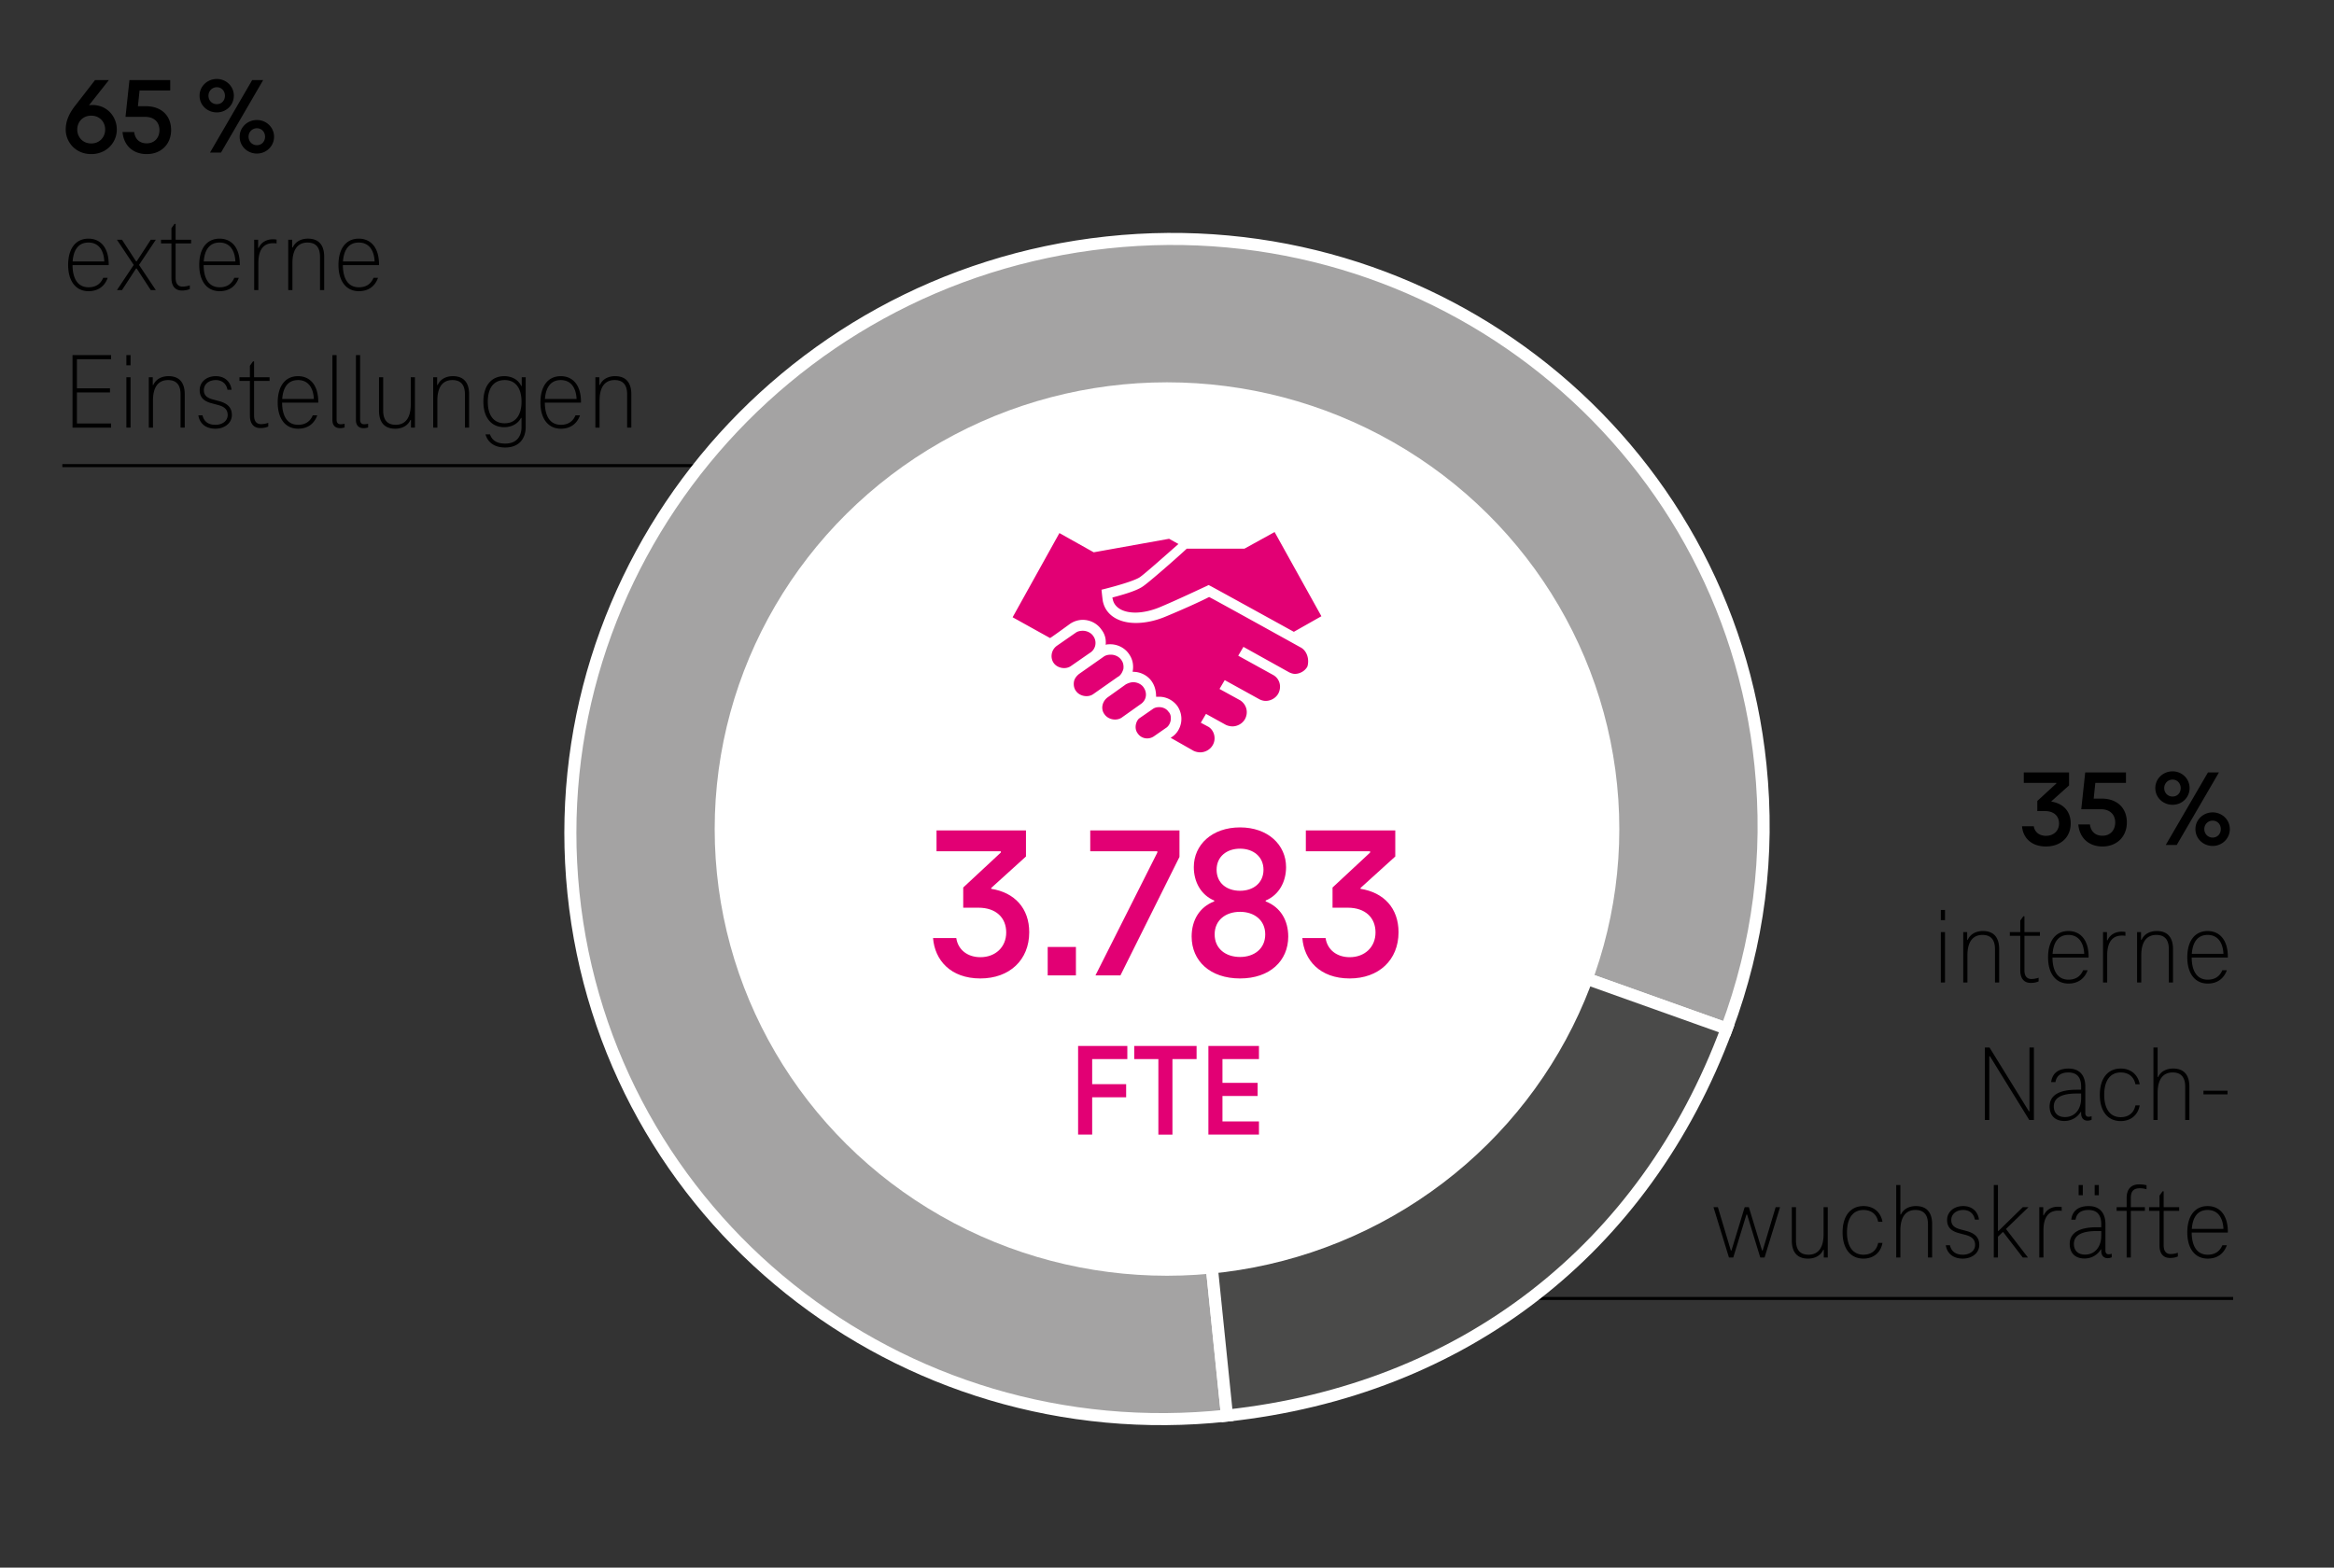
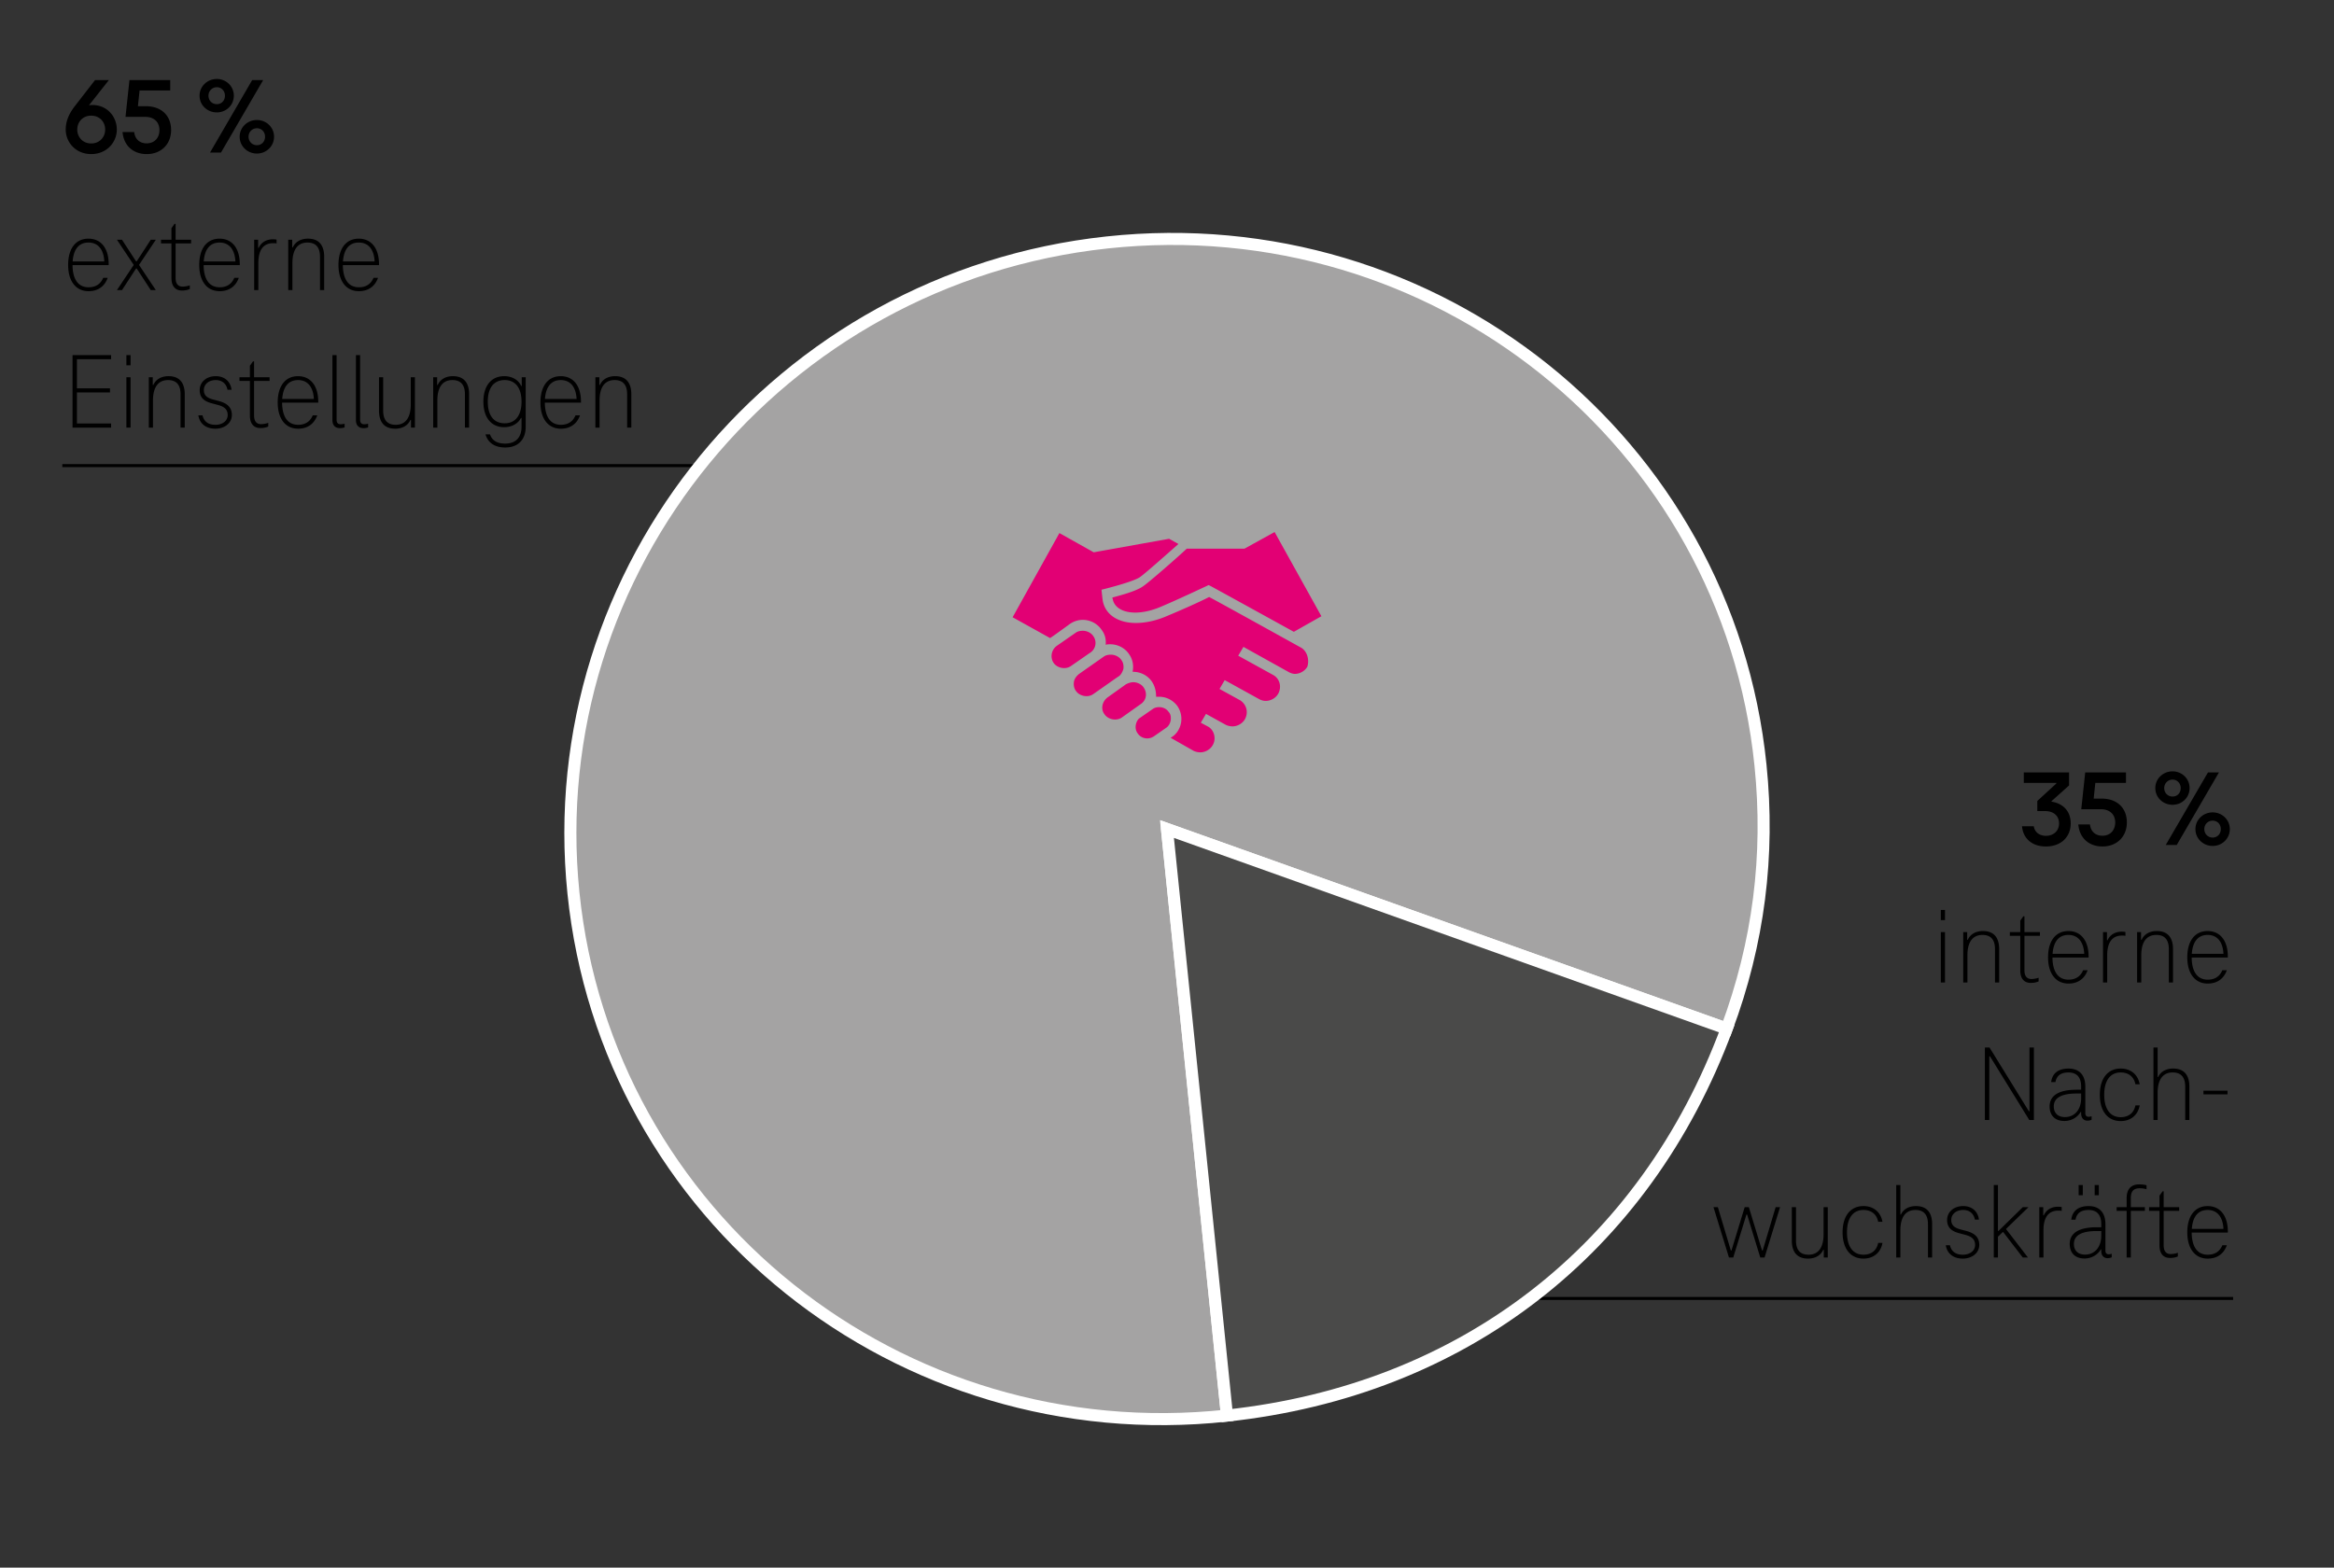
<svg xmlns="http://www.w3.org/2000/svg" width="387" height="260.004" viewBox="0 0 387 260.004">
  <rect x="0" y="0" width="387" height="260.004" fill="#333333" stroke="none" />
  <g data-name="grafiken">
    <path fill="none" stroke="#000" stroke-miterlimit="10" stroke-width=".5" d="M206.289 77.226H10.333M370.273 215.357H227.986" />
    <g fill-rule="evenodd" stroke="#fff" stroke-miterlimit="10" stroke-width="2">
      <path d="M193.493 137.5l9.953 97.287c-54.351 5.859-102.868-32.948-108.364-86.678-5.497-53.73 34.108-102.036 88.459-107.895 54.351-5.859 102.868 32.948 108.364 86.678 1.539 15.044-.309 29.48-5.597 43.721L193.493 137.5z" fill="#a4a3a3" />
      <path d="M193.493 137.5l92.815 33.113c-13.598 36.62-43.729 59.956-82.862 64.174l-9.953-97.287z" fill="#4a4a49" />
    </g>
-     <ellipse cx="193.5" cy="137.5" rx="74.998" ry="74.091" fill="#fff" />
    <path d="M215.651 107.375s-14.135-7.843-15.169-8.36c-1.293.69-4.569 2.155-7.067 3.189-1.811.776-3.535 1.12-5.085 1.12-2.844 0-4.913-1.293-5.43-3.448-.086-.259-.259-2.068-.259-2.068s4.653-1.121 6.206-1.983c.517-.259 3.619-3.017 6.55-5.602l-1.551-.862-12.497 2.242-5.689-3.189-7.757 13.962 6.206 3.448c.087 0 3.275-2.327 3.275-2.327a3.773 3.773 0 012.155-.69c1.207 0 2.414.603 3.104 1.637.603.776.775 1.638.69 2.499.259-.086.517-.086.776-.086 1.206 0 2.413.602 3.103 1.637.603.862.776 1.811.603 2.844v.087h.086c1.207 0 2.413.603 3.104 1.637.517.776.69 1.638.69 2.499h.517c1.207 0 2.327.603 3.017 1.551.518.776.776 1.724.603 2.758-.172.948-.69 1.81-1.465 2.327l-.259.172 3.792 2.155c.344.172.775.259 1.12.259.775 0 1.637-.431 2.068-1.207.603-1.034.259-2.413-.69-3.017l-1.293-.69.862-1.465 3.275 1.811c.345.172.776.259 1.121.259.775 0 1.637-.431 2.068-1.207.603-1.12.259-2.413-.775-3.103l-3.448-1.896.862-1.465 5.774 3.189c.345.172.69.259 1.034.259.776 0 1.638-.431 2.069-1.206.603-1.121.259-2.499-.862-3.104l-5.775-3.189.862-1.464 7.585 4.222c.345.172.69.259.949.259.775 0 1.637-.431 2.068-1.206.345-1.121 0-2.586-1.12-3.19zm-31.2-8.274c0 .172.087.344.087.431.344 1.293 1.724 2.068 3.706 2.068 1.293 0 2.844-.344 4.396-1.034 2.844-1.206 6.464-2.93 7.413-3.36l.344-.172.345.172c.344.172 13.79 7.585 13.79 7.585l4.568-2.586-7.757-13.962-4.999 2.758h-9.568c-1.464 1.379-6.377 5.688-7.326 6.292-1.12.776-3.706 1.465-4.999 1.81zm-3.189 6.378c-.344-.517-1.033-.862-1.724-.862-.431 0-.862.087-1.206.345l-3.104 2.155c-.948.69-1.12 1.982-.517 2.844.603.862 1.982 1.12 2.844.517l3.104-2.155a1.933 1.933 0 00.602-2.844zm4.999 5.516c.086-.518 0-1.12-.345-1.551-.345-.518-1.034-.862-1.724-.862-.431 0-.862.086-1.207.344l-4.05 2.844c-.431.345-.776.776-.862 1.293-.087.518 0 1.121.344 1.552.603.862 1.982 1.12 2.844.517l4.051-2.844c.517-.259.776-.776.948-1.293zm3.361 3.017c-.344-.518-1.034-.862-1.724-.862-.431 0-.862.172-1.206.344l-3.017 2.155c-.949.69-1.207 1.983-.518 2.845.603.862 1.982 1.12 2.844.517l3.276-2.327c.861-.689.947-1.81.344-2.672zm4.137 4.051c-.344-.518-.948-.776-1.551-.776-.431 0-.775.086-1.12.345l-2.241 1.551c-.259.259-.431.603-.518 1.034-.086.517 0 1.033.345 1.464.603.862 1.81 1.034 2.672.431l1.982-1.379c.431-.259.69-.776.776-1.207.087-.602 0-1.12-.344-1.464z" fill="#e20074" />
  </g>
  <g data-name="de">
    <path d="M343.344 136.559c0 2.305-1.658 3.835-4.1 3.835-2.514 0-3.826-1.53-3.973-3.35h1.949c.146.973.947 1.585 2.023 1.585 1.256 0 2.168-.828 2.168-2.053s-.857-2.053-2.332-2.053h-1.275v-1.674l3.152-2.899v-.108h-5.393v-1.729h7.506v2.161l-2.916 2.61v.072c1.969.307 3.189 1.621 3.189 3.602zM344.602 136.738h1.932c.145 1.206.928 1.873 2.076 1.873 1.258 0 2.113-.883 2.113-2.197 0-1.332-.893-2.196-2.369-2.196h-3.26l.654-6.104h6.76v1.729h-5.082l-.273 2.611h1.33c2.551 0 4.172 1.549 4.172 3.961 0 2.305-1.621 3.979-4.045 3.979-2.314 0-3.826-1.477-4.008-3.655zM357.373 130.706c0-1.548 1.275-2.772 2.861-2.772 1.566 0 2.822 1.225 2.822 2.772 0 1.567-1.256 2.773-2.822 2.773-1.586 0-2.861-1.206-2.861-2.773zm4.209 0c0-.773-.564-1.404-1.348-1.404s-1.385.631-1.385 1.404c0 .811.602 1.405 1.385 1.405s1.348-.595 1.348-1.405zm-2.478 9.436l6.996-12.028h1.822l-6.996 12.028h-1.822zm4.919-2.629c0-1.549 1.275-2.773 2.859-2.773 1.568 0 2.844 1.225 2.844 2.773 0 1.566-1.275 2.791-2.844 2.791-1.584 0-2.859-1.225-2.859-2.791zm4.209 0c0-.792-.566-1.404-1.35-1.404s-1.385.612-1.385 1.404.602 1.404 1.385 1.404 1.35-.612 1.35-1.404zM321.807 150.923h.693v1.693h-.693v-1.693zm0 3.674h.693v8.354h-.693v-8.354zM331.482 157.423v5.528h-.693v-5.528c0-1.368-.527-2.358-2.076-2.358-1.695 0-2.496 1.278-2.496 3.385v4.502h-.693v-8.354h.656v1.278h.092c.455-1.009 1.439-1.459 2.514-1.459 2.004 0 2.697 1.314 2.697 3.007zM334.98 160.952v-5.743h-1.73v-.612h1.73v-1.909l.51-.72h.182v2.629h2.57v.612h-2.57v5.726c0 .99.438 1.44 1.166 1.44a3.8 3.8 0 001.186-.217v.612c-.4.181-.838.252-1.312.252-1.074 0-1.73-.702-1.73-2.07zM346.312 158.81h-5.994c.02 2.305.912 3.673 2.66 3.673 1.203 0 2.004-.558 2.424-1.566h.746c-.492 1.387-1.584 2.215-3.17 2.215-2.096 0-3.389-1.639-3.389-4.357s1.258-4.357 3.371-4.357c2.041 0 3.352 1.549 3.352 4.231v.162zm-5.974-.613h5.246c-.092-1.944-1.002-3.133-2.623-3.133s-2.479 1.152-2.623 3.133zM352.416 154.578v.631c-.219-.036-.436-.036-.582-.036-1.641 0-2.441 1.17-2.441 3.276v4.502h-.693v-8.354h.656v1.351h.092c.455-1.009 1.402-1.423 2.332-1.423.291 0 .492.018.637.054zM360.307 157.423v5.528h-.693v-5.528c0-1.368-.527-2.358-2.076-2.358-1.695 0-2.496 1.278-2.496 3.385v4.502h-.693v-8.354h.656v1.278h.092c.455-1.009 1.439-1.459 2.514-1.459 2.004 0 2.697 1.314 2.697 3.007zM369.398 158.81h-5.994c.018 2.305.91 3.673 2.66 3.673 1.201 0 2.004-.558 2.422-1.566h.748c-.492 1.387-1.586 2.215-3.17 2.215-2.096 0-3.389-1.639-3.389-4.357s1.256-4.357 3.369-4.357c2.041 0 3.354 1.549 3.354 4.231v.162zm-5.976-.613h5.248c-.092-1.944-1.002-3.133-2.625-3.133s-2.477 1.152-2.623 3.133zM337.24 173.732v12.028h-.766l-6.523-10.569h-.109v10.569h-.729v-12.028h.766l6.523 10.569h.107v-10.569h.73zM346.807 185.13v.595c-.164.072-.42.144-.676.144-.637 0-1.057-.432-1.057-1.206v-.234h-.09c-.457.828-1.477 1.495-2.68 1.495-1.602 0-2.459-.955-2.459-2.413 0-1.782 1.477-2.772 4.482-2.772h.746v-.522c0-1.297-.51-2.341-2.113-2.341-1.256 0-1.967.54-2.148 1.603h-.711c.182-1.477 1.201-2.251 2.879-2.251 1.93 0 2.787 1.243 2.787 2.989v4.411c0 .36.182.595.527.595.184 0 .348-.036.512-.091zm-1.733-2.971v-.792h-.729c-2.477 0-3.807.685-3.807 2.143 0 1.116.709 1.765 1.84 1.765 1.676 0 2.695-1.314 2.695-3.115zM351.635 177.226c1.639 0 2.859.973 3.15 2.611h-.709c-.256-1.297-1.186-1.963-2.441-1.963-1.75 0-2.734 1.368-2.734 3.709s.984 3.709 2.734 3.709c1.256 0 2.186-.666 2.441-1.962h.709c-.291 1.638-1.512 2.61-3.15 2.61-2.133 0-3.463-1.62-3.463-4.357s1.33-4.357 3.463-4.357zM363.021 180.232v5.528h-.693v-5.528c0-1.368-.527-2.358-2.076-2.358-1.695 0-2.496 1.278-2.496 3.385v4.502h-.693v-12.028h.693v4.897h.092c.418-.954 1.42-1.404 2.477-1.404 2.004 0 2.697 1.314 2.697 3.007zM369.344 180.899v.611h-3.99v-.611h3.99zM295.15 200.216l-2.568 8.354h-.711l-2.186-7.131h-.109l-2.186 7.131h-.711l-2.568-8.354h.729l2.148 7.184h.109l2.188-7.184h.691l2.188 7.184h.109l2.148-7.184h.729zM297.102 205.743v-5.527h.691v5.527c0 1.368.529 2.358 2.078 2.358 1.693 0 2.496-1.278 2.496-3.385v-4.501h.691v8.354h-.654v-1.278h-.092c-.455 1.008-1.439 1.458-2.514 1.458-2.006 0-2.697-1.314-2.697-3.007zM308.98 200.035c1.641 0 2.861.973 3.152 2.611h-.711c-.254-1.297-1.184-1.963-2.441-1.963-1.748 0-2.732 1.368-2.732 3.709s.984 3.709 2.732 3.709c1.258 0 2.188-.666 2.441-1.962h.711c-.291 1.638-1.512 2.61-3.152 2.61-2.131 0-3.461-1.62-3.461-4.357s1.33-4.357 3.461-4.357zM320.367 203.042v5.528h-.691v-5.528c0-1.368-.529-2.358-2.078-2.358-1.693 0-2.496 1.278-2.496 3.385v4.502h-.691v-12.028h.691v4.897h.092c.42-.954 1.422-1.404 2.479-1.404 2.004 0 2.695 1.314 2.695 3.007zM322.629 206.535h.691c.201.9.82 1.566 2.133 1.566 1.166 0 2.039-.647 2.039-1.62 0-1.188-.965-1.494-1.693-1.692l-.947-.252c-1.148-.307-2.004-.847-2.004-2.197 0-1.278 1.057-2.305 2.678-2.305 1.439 0 2.441.883 2.605 2.251h-.674c-.184-1.008-.912-1.603-1.932-1.603-1.203 0-1.986.721-1.986 1.656 0 .864.51 1.297 1.531 1.566l.947.253c1.238.323 2.168.936 2.168 2.322 0 1.332-1.203 2.269-2.732 2.269-1.658 0-2.625-.918-2.824-2.215zM332.611 203.835l3.645 4.735h-.855l-3.244-4.214h-.09l-.785.757v3.457h-.691v-12.028h.691v7.617h.092l4.027-3.943h.947l-3.736 3.619zM341.85 200.197v.631c-.219-.036-.438-.036-.584-.036-1.639 0-2.441 1.17-2.441 3.276v4.502h-.691v-8.354h.656v1.351h.09c.457-1.009 1.404-1.423 2.332-1.423.293 0 .492.018.639.054zM350.141 207.939v.595c-.164.072-.42.144-.676.144-.637 0-1.057-.432-1.057-1.206v-.234h-.09c-.457.828-1.477 1.495-2.68 1.495-1.602 0-2.459-.955-2.459-2.413 0-1.782 1.477-2.772 4.482-2.772h.746v-.522c0-1.297-.51-2.341-2.113-2.341-1.256 0-1.967.54-2.148 1.603h-.711c.182-1.477 1.201-2.251 2.879-2.251 1.93 0 2.787 1.243 2.787 2.989v4.411c0 .36.182.595.527.595.184 0 .348-.036.512-.091zm-1.733-2.97v-.792h-.729c-2.477 0-3.807.685-3.807 2.143 0 1.116.709 1.765 1.84 1.765 1.676 0 2.695-1.314 2.695-3.115zm-3.06-6.734h-.691v-1.693h.691v1.693zm2.66 0h-.691v-1.693h.691v1.693zM355.916 196.578v.667a3.775 3.775 0 00-1.111-.162c-1.166 0-1.494.63-1.494 1.656v1.477h2.332v.612h-2.332v7.742h-.693v-7.742h-1.658v-.612h1.658v-1.495c0-1.584.82-2.286 2.078-2.286.4 0 .873.054 1.221.144zM358.066 206.571v-5.743h-1.73v-.612h1.73v-1.909l.51-.72h.182v2.629h2.57v.612h-2.57v5.726c0 .99.438 1.44 1.166 1.44a3.8 3.8 0 001.186-.217v.612c-.4.181-.838.252-1.312.252-1.074 0-1.73-.702-1.73-2.07zM369.398 204.429h-5.994c.02 2.305.912 3.673 2.66 3.673 1.203 0 2.004-.558 2.424-1.566h.746c-.492 1.387-1.584 2.215-3.17 2.215-2.096 0-3.389-1.639-3.389-4.357s1.258-4.357 3.371-4.357c2.041 0 3.352 1.549 3.352 4.231v.162zm-5.974-.613h5.246c-.092-1.944-1.002-3.133-2.623-3.133s-2.479 1.152-2.623 3.133z" />
    <g>
      <path d="M19.369 21.488c0 2.125-1.676 4.069-4.244 4.069-2.551 0-4.227-1.944-4.227-4.069 0-1.549.691-2.863 1.639-4.051l3.227-4.16h2.295l-3.299 4.178.055-.018v.018c.164-.018.348-.036.512-.036 2.459 0 4.043 1.944 4.043 4.069zm-1.93 0c0-1.242-.893-2.305-2.314-2.305s-2.314 1.062-2.314 2.305c0 1.225.893 2.305 2.314 2.305s2.314-1.08 2.314-2.305zM20.318 21.902h1.932c.145 1.206.928 1.873 2.076 1.873 1.258 0 2.113-.883 2.113-2.197 0-1.332-.893-2.196-2.369-2.196h-3.26l.654-6.104h6.76v1.729h-5.082l-.273 2.611h1.33c2.551 0 4.172 1.549 4.172 3.961 0 2.305-1.621 3.979-4.045 3.979-2.314 0-3.826-1.477-4.008-3.655zM33.09 15.87c0-1.548 1.275-2.772 2.861-2.772 1.566 0 2.822 1.225 2.822 2.772 0 1.567-1.256 2.773-2.822 2.773-1.586 0-2.861-1.206-2.861-2.773zm4.209 0c0-.773-.564-1.404-1.348-1.404s-1.385.631-1.385 1.404c0 .811.6 1.405 1.385 1.405s1.348-.595 1.348-1.405zm-2.479 9.436l6.996-12.028h1.822l-6.996 12.028H34.82zm4.92-2.629c0-1.549 1.275-2.773 2.859-2.773 1.568 0 2.844 1.225 2.844 2.773 0 1.566-1.275 2.791-2.844 2.791-1.584 0-2.859-1.225-2.859-2.791zm4.209 0c0-.792-.566-1.404-1.35-1.404s-1.385.612-1.385 1.404.602 1.404 1.385 1.404 1.35-.612 1.35-1.404zM18.021 43.974h-5.994c.02 2.305.912 3.673 2.66 3.673 1.203 0 2.004-.558 2.424-1.566h.746c-.492 1.387-1.584 2.215-3.17 2.215-2.096 0-3.389-1.639-3.389-4.357s1.258-4.357 3.371-4.357c2.041 0 3.352 1.549 3.352 4.231v.162zm-5.974-.613h5.246c-.092-1.944-1.002-3.133-2.623-3.133s-2.479 1.152-2.623 3.133zM23.051 43.938l2.787 4.178H25l-2.332-3.583h-.109l-2.332 3.583h-.838l2.787-4.178-2.787-4.177h.838l2.332 3.583h.109L25 39.761h.838l-2.787 4.177zM28.426 46.116v-5.743h-1.73v-.612h1.73v-1.909l.51-.72h.182v2.629h2.57v.612h-2.57v5.726c0 .99.438 1.44 1.166 1.44a3.8 3.8 0 001.186-.217v.612c-.4.181-.838.252-1.312.252-1.074 0-1.73-.702-1.73-2.07zM39.758 43.974h-5.994c.02 2.305.912 3.673 2.66 3.673 1.203 0 2.004-.558 2.424-1.566h.746c-.492 1.387-1.584 2.215-3.17 2.215-2.096 0-3.389-1.639-3.389-4.357s1.258-4.357 3.371-4.357c2.041 0 3.352 1.549 3.352 4.231v.162zm-5.975-.613h5.246c-.092-1.944-1.002-3.133-2.623-3.133s-2.479 1.152-2.623 3.133zM45.861 39.742v.631c-.219-.036-.436-.036-.582-.036-1.641 0-2.441 1.17-2.441 3.276v4.502h-.693v-8.354h.656v1.351h.092c.455-1.009 1.402-1.423 2.332-1.423.291 0 .492.018.637.054zM53.752 42.587v5.528h-.693v-5.528c0-1.368-.527-2.358-2.076-2.358-1.695 0-2.496 1.278-2.496 3.385v4.502h-.693v-8.354h.656v1.278h.092c.455-1.009 1.439-1.459 2.514-1.459 2.004 0 2.697 1.314 2.697 3.007zM62.844 43.974H56.85c.018 2.305.91 3.673 2.66 3.673 1.201 0 2.004-.558 2.422-1.566h.748c-.492 1.387-1.586 2.215-3.17 2.215-2.096 0-3.389-1.639-3.389-4.357s1.256-4.357 3.369-4.357c2.041 0 3.354 1.549 3.354 4.231v.162zm-5.977-.613h5.248c-.092-1.944-1.002-3.133-2.625-3.133s-2.477 1.152-2.623 3.133zM12.756 59.581v4.825h5.484v.685h-5.484v5.149h5.666v.685h-6.395V58.897h6.395v.685h-5.666zM20.955 58.896h.693v1.693h-.693v-1.693zm0 3.674h.693v8.354h-.693V62.57zM30.631 65.396v5.528h-.693v-5.528c0-1.368-.527-2.358-2.076-2.358-1.695 0-2.496 1.278-2.496 3.385v4.502h-.693v-8.354h.656v1.278h.092c.455-1.009 1.439-1.459 2.514-1.459 2.004 0 2.697 1.314 2.697 3.007zM32.891 68.89h.691c.201.9.82 1.566 2.133 1.566 1.166 0 2.039-.647 2.039-1.62 0-1.188-.965-1.494-1.693-1.692l-.947-.252c-1.148-.307-2.004-.847-2.004-2.197 0-1.278 1.057-2.305 2.678-2.305 1.439 0 2.441.883 2.605 2.251h-.674c-.184-1.008-.912-1.603-1.932-1.603-1.203 0-1.986.721-1.986 1.656 0 .864.51 1.297 1.531 1.566l.947.253c1.238.323 2.168.936 2.168 2.322 0 1.332-1.203 2.269-2.732 2.269-1.658 0-2.625-.918-2.824-2.215zM41.436 68.926v-5.743h-1.73v-.612h1.73v-1.909l.51-.72h.182v2.629h2.57v.612h-2.57v5.726c0 .99.438 1.44 1.166 1.44a3.8 3.8 0 001.186-.217v.612c-.4.181-.838.252-1.312.252-1.074 0-1.73-.702-1.73-2.07zM52.768 66.783h-5.994c.02 2.305.912 3.673 2.66 3.673 1.203 0 2.004-.558 2.424-1.566h.746c-.492 1.387-1.584 2.215-3.17 2.215-2.096 0-3.389-1.639-3.389-4.357s1.258-4.357 3.371-4.357c2.041 0 3.352 1.549 3.352 4.231v.162zm-5.975-.612h5.246c-.092-1.944-1.002-3.133-2.623-3.133s-2.479 1.152-2.623 3.133zM56.449 70.366c.254 0 .492-.036.691-.09v.612a2.297 2.297 0 01-.746.126c-.711 0-1.275-.36-1.275-1.351V58.895h.691v10.731c0 .486.238.738.639.738zM60.348 70.366c.254 0 .492-.036.691-.09v.612a2.297 2.297 0 01-.746.126c-.711 0-1.275-.36-1.275-1.351V58.895h.691v10.731c0 .486.238.738.639.738zM62.844 68.098v-5.527h.691v5.527c0 1.368.529 2.358 2.078 2.358 1.693 0 2.496-1.278 2.496-3.385V62.57h.691v8.354h-.656v-1.278h-.09c-.455 1.008-1.439 1.458-2.514 1.458-2.006 0-2.697-1.314-2.697-3.007zM77.783 65.396v5.528h-.691v-5.528c0-1.368-.529-2.358-2.078-2.358-1.693 0-2.496 1.278-2.496 3.385v4.502h-.691v-8.354h.656v1.278h.09c.457-1.009 1.439-1.459 2.516-1.459 2.004 0 2.695 1.314 2.695 3.007zM87.166 62.57v8.229c0 1.998-1.146 3.421-3.389 3.421-1.803 0-2.877-.828-3.279-2.179h.748c.328.972 1.094 1.53 2.531 1.53 1.859 0 2.697-1.152 2.697-2.772v-1.477h-.092c-.527 1.026-1.639 1.53-2.77 1.53-2.186 0-3.461-1.639-3.461-4.231s1.275-4.231 3.461-4.231c1.186 0 2.314.54 2.807 1.621h.092v-1.44h.654zm-.691 4.051c0-2.179-.947-3.583-2.787-3.583-1.914 0-2.807 1.423-2.807 3.583s.893 3.583 2.807 3.583c1.84 0 2.787-1.404 2.787-3.583zM96.332 66.783h-5.994c.02 2.305.912 3.673 2.66 3.673 1.203 0 2.004-.558 2.424-1.566h.746c-.492 1.387-1.584 2.215-3.17 2.215-2.096 0-3.389-1.639-3.389-4.357s1.258-4.357 3.371-4.357c2.041 0 3.352 1.549 3.352 4.231v.162zm-5.975-.612h5.246c-.092-1.944-1.002-3.133-2.623-3.133s-2.479 1.152-2.623 3.133zM104.678 65.396v5.528h-.693v-5.528c0-1.368-.527-2.358-2.076-2.358-1.695 0-2.496 1.278-2.496 3.385v4.502h-.693v-8.354h.656v1.278h.092c.455-1.009 1.439-1.459 2.514-1.459 2.004 0 2.697 1.314 2.697 3.007z" />
    </g>
    <g fill="#e20074">
-       <path d="M170.656 154.617c0 4.607-3.275 7.666-8.099 7.666-4.968 0-7.56-3.059-7.848-6.695h3.852c.288 1.944 1.872 3.168 3.996 3.168 2.483 0 4.283-1.655 4.283-4.104s-1.691-4.104-4.607-4.104h-2.52V147.2l6.228-5.795v-.216h-10.655v-3.456h14.83v4.32l-5.759 5.219v.145c3.888.611 6.299 3.239 6.299 7.199zM173.718 157.064h4.68v4.715h-4.68v-4.715zM195.568 137.734v4.393l-9.791 19.652h-4.14l10.259-20.373v-.216h-11.122v-3.456h14.794zM201.329 149.506v-.145c-2.231-.936-3.384-3.132-3.384-5.543 0-3.708 3.023-6.588 7.667-6.588 4.607 0 7.631 2.88 7.631 6.588 0 2.411-1.151 4.607-3.383 5.543v.145c2.447.936 3.743 3.131 3.743 5.83 0 4.032-3.06 6.947-7.991 6.947-4.967 0-8.026-2.915-8.026-6.947 0-2.699 1.296-4.895 3.743-5.83zm4.283 9.215c2.34 0 4.176-1.368 4.176-3.744s-1.836-3.744-4.176-3.744c-2.375 0-4.211 1.369-4.211 3.744s1.836 3.744 4.211 3.744zm0-10.979c2.196 0 3.888-1.297 3.888-3.492 0-2.16-1.691-3.492-3.888-3.492-2.231 0-3.887 1.332-3.887 3.492 0 2.195 1.655 3.492 3.887 3.492zM231.891 154.617c0 4.607-3.275 7.666-8.099 7.666-4.968 0-7.56-3.059-7.848-6.695h3.852c.288 1.944 1.872 3.168 3.996 3.168 2.483 0 4.283-1.655 4.283-4.104s-1.691-4.104-4.607-4.104h-2.52V147.2l6.228-5.795v-.216h-10.655v-3.456h14.83v4.32l-5.759 5.219v.145c3.888.611 6.299 3.239 6.299 7.199zM181.093 175.66v4.158h5.633v2.178h-5.633v6.184h-2.333v-14.698h8.163v2.179h-5.83zM188.066 173.481h10.341v2.179h-4.004v12.52h-2.333v-12.52h-4.004v-2.179zM202.696 175.66v3.938h5.83v2.179h-5.83v4.225h6.051v2.178h-8.384v-14.698h8.384v2.179h-6.051z" />
-     </g>
+       </g>
  </g>
</svg>